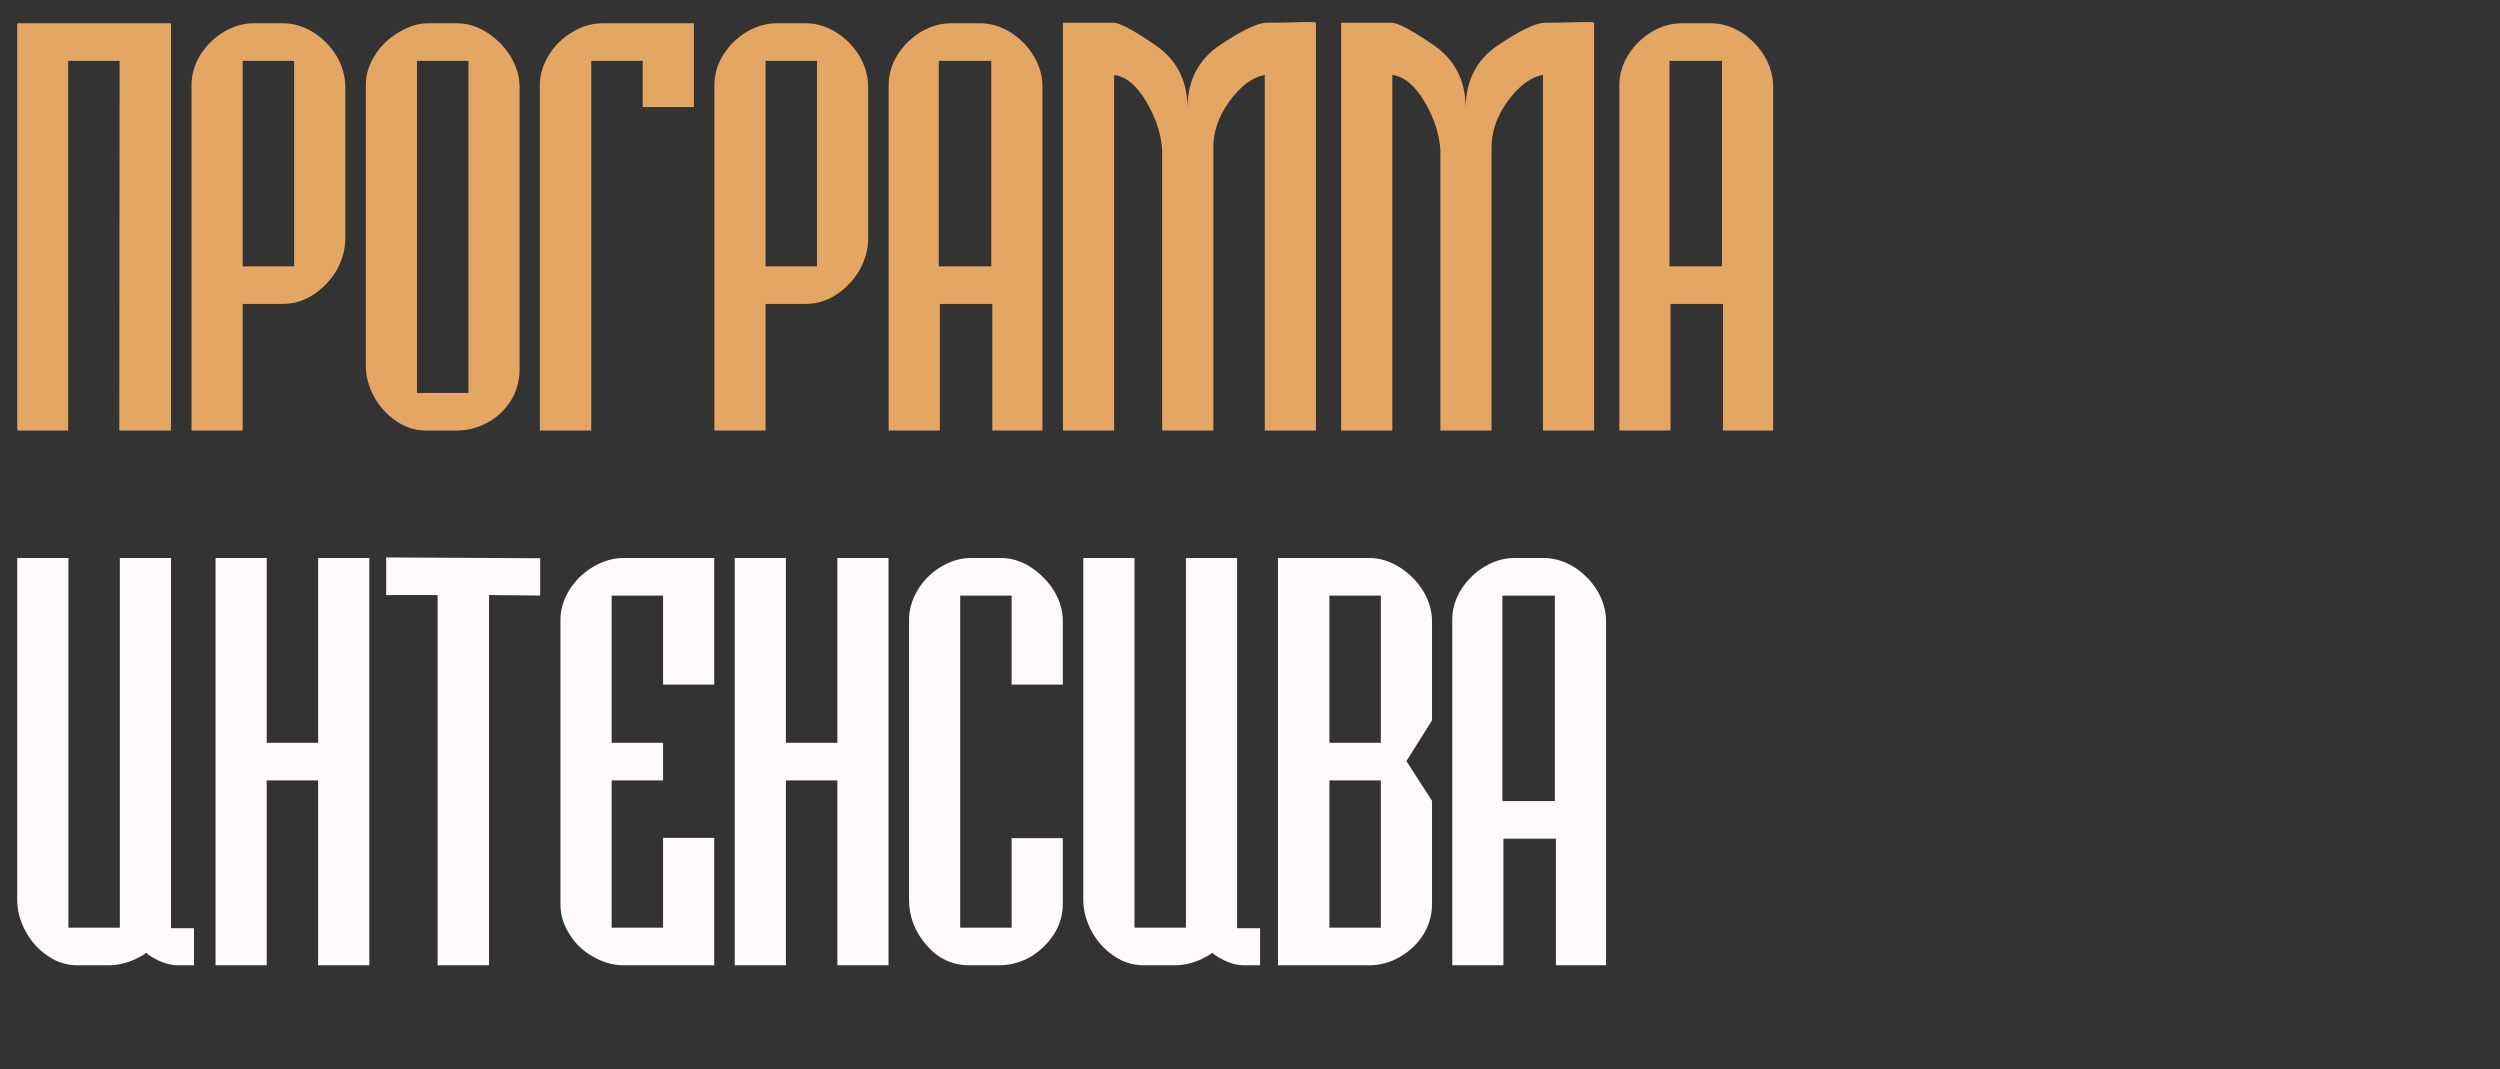
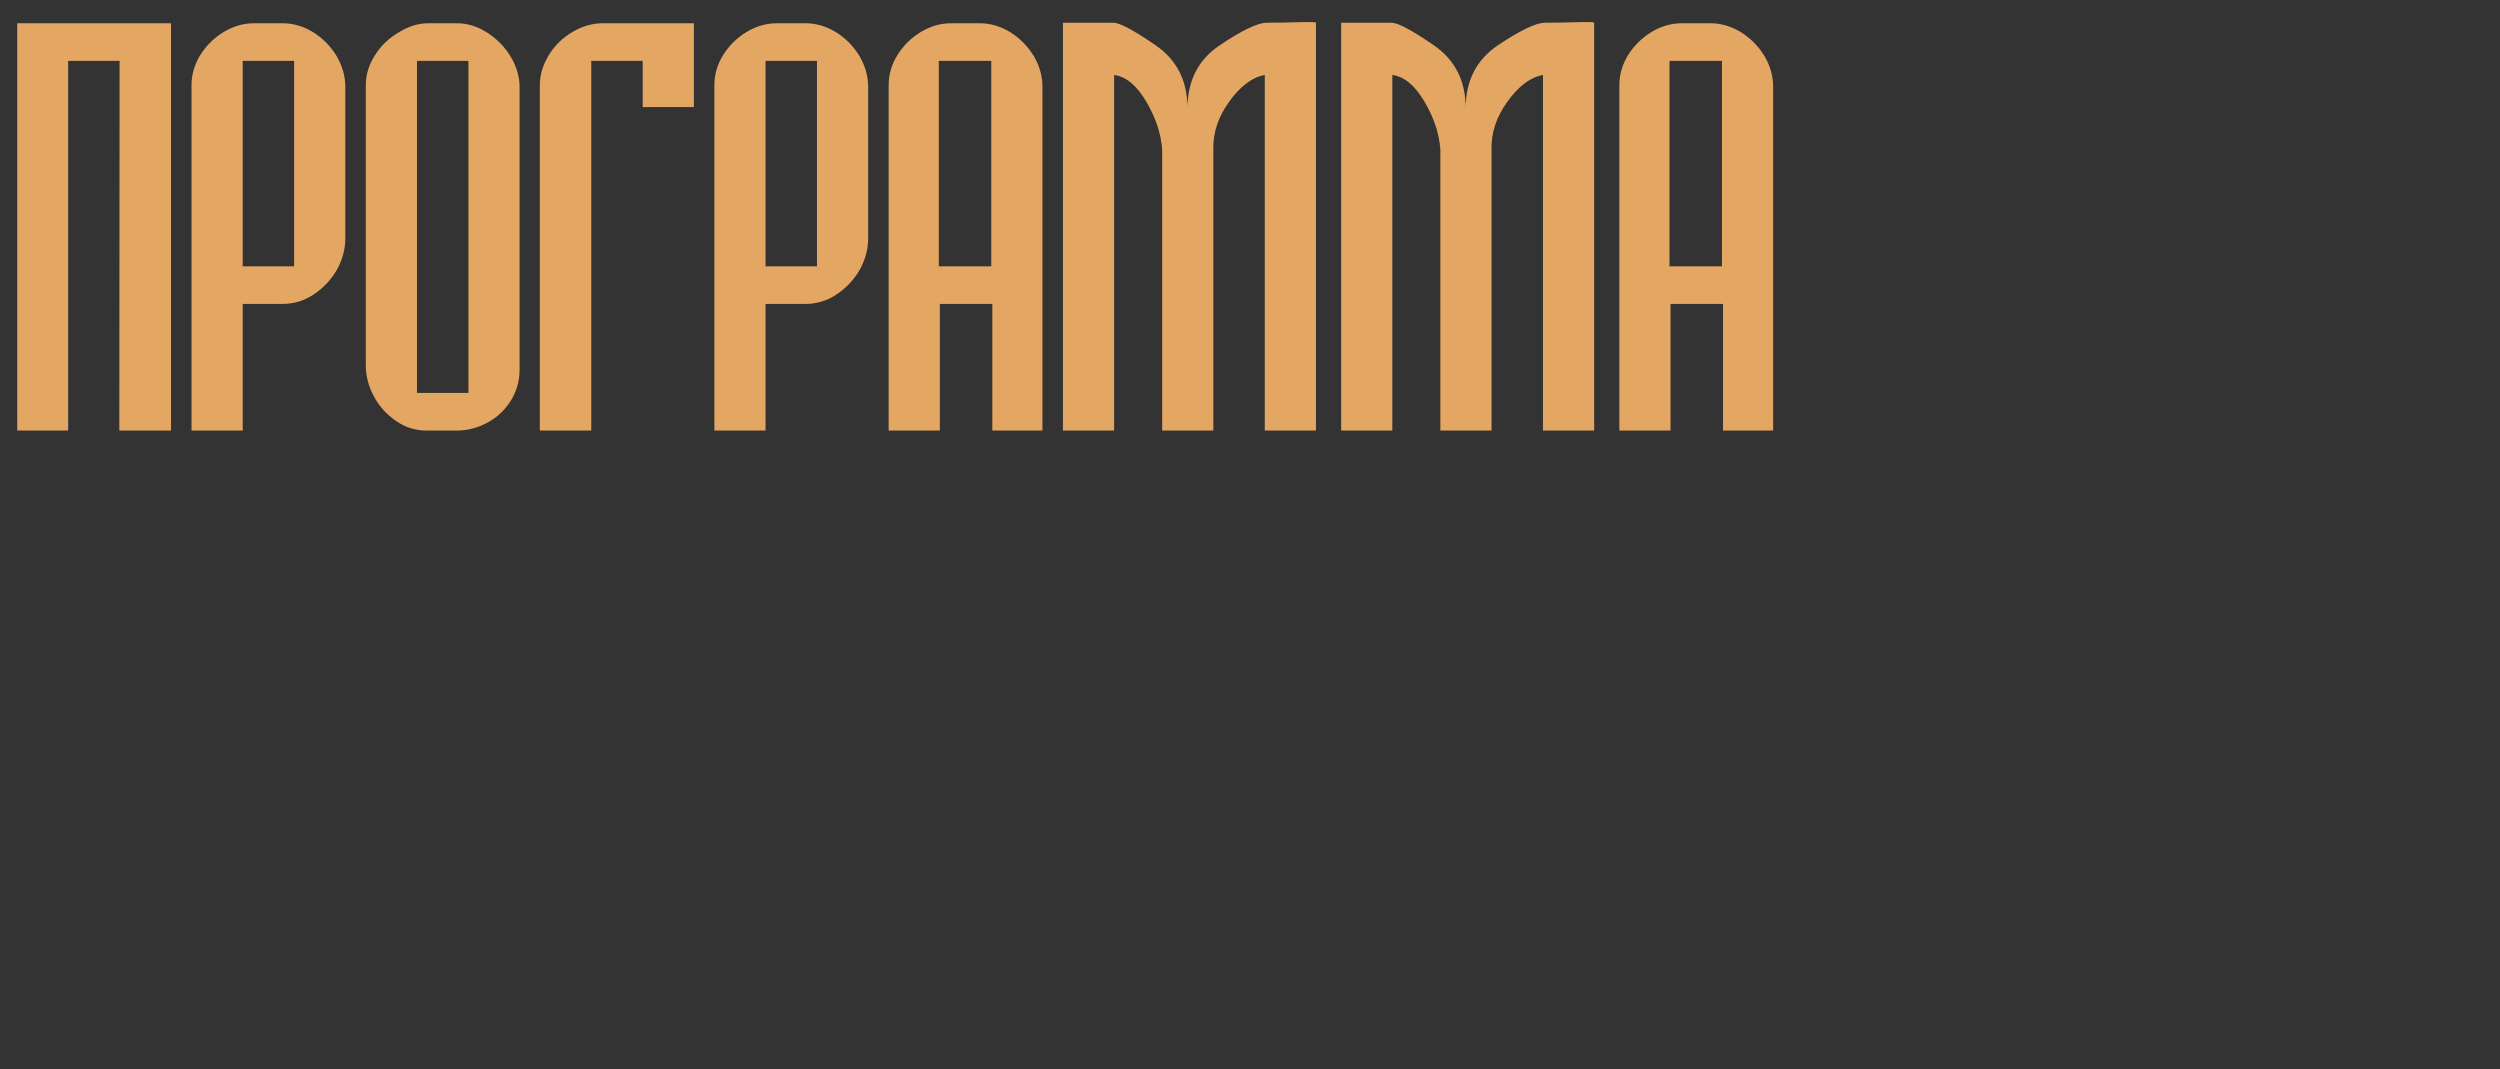
<svg xmlns="http://www.w3.org/2000/svg" width="360" height="154" viewBox="0 0 360 154" fill="none">
  <rect x="0" y="0" width="360" height="154" fill="#333333" stroke="none" />
  <path d="M2.481 62V3.348H9.851H17.257H24.627V62H17.182L17.22 8.762H9.813V62H2.481ZM34.948 8.762V38.351H42.355V8.762H34.948ZM49.724 12.521V34.328C49.724 35.857 49.323 37.361 48.52 38.84C47.668 40.294 46.565 41.472 45.212 42.374C43.833 43.301 42.329 43.765 40.7 43.765H34.948V62H27.579V12.258C27.579 10.729 28.005 9.276 28.857 7.897C29.734 6.518 30.862 5.416 32.241 4.588C33.619 3.761 35.073 3.348 36.602 3.348H40.7C42.229 3.348 43.708 3.786 45.137 4.664C46.515 5.541 47.631 6.681 48.483 8.085C49.31 9.514 49.724 10.992 49.724 12.521ZM52.676 52.601V12.258C52.676 10.78 53.102 9.363 53.954 8.01C54.806 6.631 55.959 5.516 57.413 4.664C58.817 3.786 60.245 3.348 61.699 3.348H65.797C67.301 3.348 68.755 3.799 70.159 4.701C71.562 5.604 72.69 6.757 73.543 8.16C74.395 9.589 74.821 11.055 74.821 12.559V53.202C74.821 54.806 74.42 56.273 73.618 57.601C72.766 58.98 71.663 60.045 70.309 60.797C68.855 61.599 67.351 62 65.797 62H61.398C59.819 62 58.378 61.549 57.075 60.647C55.696 59.719 54.618 58.529 53.841 57.075C53.064 55.646 52.676 54.155 52.676 52.601ZM60.045 8.762V56.586H67.452V8.762H60.045ZM77.735 62V12.258C77.735 10.78 78.174 9.326 79.051 7.897C79.929 6.493 81.069 5.39 82.473 4.588C83.851 3.761 85.305 3.348 86.834 3.348H99.918V15.416H92.549V8.762H85.142V62H77.735ZM110.239 8.762V38.351H117.646V8.762H110.239ZM125.015 12.521V34.328C125.015 35.857 124.614 37.361 123.812 38.84C122.96 40.294 121.857 41.472 120.503 42.374C119.125 43.301 117.621 43.765 115.992 43.765H110.239V62H102.87V12.258C102.87 10.729 103.296 9.276 104.149 7.897C105.026 6.518 106.154 5.416 107.532 4.588C108.911 3.761 110.365 3.348 111.894 3.348H115.992C117.521 3.348 119 3.786 120.428 4.664C121.807 5.541 122.922 6.681 123.774 8.085C124.602 9.514 125.015 10.992 125.015 12.521ZM135.337 62H127.967V12.258C127.967 10.729 128.393 9.276 129.246 7.897C130.123 6.518 131.251 5.416 132.629 4.588C134.008 3.761 135.462 3.348 136.991 3.348H141.089C142.618 3.348 144.097 3.786 145.525 4.664C146.904 5.541 148.019 6.681 148.872 8.085C149.699 9.489 150.112 10.955 150.112 12.484V62H142.894V43.765H135.337V62ZM135.186 8.762V38.351H142.743V8.762H135.186ZM189.497 62H182.128V10.792C180.323 11.118 178.618 12.396 177.014 14.627C175.41 16.833 174.646 19.151 174.721 21.582V62H167.352C167.352 57.563 167.352 53.804 167.352 50.721C167.352 47.613 167.352 44.642 167.352 41.81C167.352 38.978 167.352 36.008 167.352 32.899C167.352 29.791 167.352 26.019 167.352 21.582C167.201 19.276 166.437 16.958 165.058 14.627C163.68 12.296 162.138 11.018 160.434 10.792V62H153.065V3.272H160.321C161.223 3.272 163.228 4.338 166.337 6.468C169.445 8.574 170.999 11.619 170.999 15.604C170.999 11.619 172.553 8.586 175.661 6.506C178.794 4.4 181.025 3.323 182.353 3.272C183.832 3.272 185.386 3.247 187.015 3.197C188.67 3.147 189.497 3.172 189.497 3.272V62ZM229.558 62H222.189V10.792C220.384 11.118 218.679 12.396 217.075 14.627C215.471 16.833 214.707 19.151 214.782 21.582V62H207.413C207.413 57.563 207.413 53.804 207.413 50.721C207.413 47.613 207.413 44.642 207.413 41.81C207.413 38.978 207.413 36.008 207.413 32.899C207.413 29.791 207.413 26.019 207.413 21.582C207.262 19.276 206.498 16.958 205.119 14.627C203.741 12.296 202.199 11.018 200.495 10.792V62H193.126V3.272H200.382C201.284 3.272 203.29 4.338 206.398 6.468C209.506 8.574 211.06 11.619 211.06 15.604C211.06 11.619 212.614 8.586 215.722 6.506C218.855 4.4 221.086 3.323 222.414 3.272C223.893 3.272 225.447 3.247 227.076 3.197C228.731 3.147 229.558 3.172 229.558 3.272V62ZM240.556 62H233.187V12.258C233.187 10.729 233.613 9.276 234.465 7.897C235.342 6.518 236.47 5.416 237.849 4.588C239.227 3.761 240.681 3.348 242.21 3.348H246.308C247.837 3.348 249.316 3.786 250.745 4.664C252.123 5.541 253.239 6.681 254.091 8.085C254.918 9.489 255.332 10.955 255.332 12.484V62H248.113V43.765H240.556V62ZM240.405 8.762V38.351H247.963V8.762H240.405Z" fill="#E4A663" />
-   <path d="M17.257 80.348H24.627V133.661H27.935V139H25.642C25.09 139 24.514 138.912 23.912 138.737C23.336 138.536 22.972 138.398 22.822 138.323C22.671 138.248 22.371 138.085 21.919 137.834C21.493 137.584 21.205 137.371 21.055 137.195C20.779 137.421 20.466 137.621 20.115 137.797C18.661 138.599 17.157 139 15.603 139H11.204C9.6 139 8.159 138.549 6.88 137.646C5.527 136.744 4.449 135.541 3.647 134.037C2.87 132.583 2.481 131.092 2.481 129.563V80.348H9.851V133.586H17.257V80.348ZM31.038 139V80.348H38.407V106.967H45.813V80.348H53.183V139H45.813V112.381H38.407V139H31.038ZM55.608 80.272L77.791 80.385V85.762L70.422 85.686V139H63.015V85.686H55.608V80.272ZM80.706 130.202V89.258C80.706 87.779 81.132 86.351 81.984 84.972C82.836 83.594 83.977 82.478 85.405 81.626C86.859 80.774 88.325 80.348 89.804 80.348H102.851V98.582H95.481V85.762H88.075V106.967H95.481V112.381H88.075V133.586H95.481V120.652H102.851V139H89.804C88.3 139 86.834 138.586 85.405 137.759C83.927 136.932 82.786 135.842 81.984 134.488C81.132 133.16 80.706 131.731 80.706 130.202ZM105.803 139V80.348H113.172V106.967H120.579V80.348H127.948V139H120.579V112.381H113.172V139H105.803ZM153.045 98.582H145.676V85.762H138.269V133.586H145.676V120.69H153.045V130.127C153.045 131.731 152.619 133.197 151.767 134.526C150.889 135.879 149.761 136.97 148.383 137.797C146.929 138.599 145.45 139 143.946 139H139.585C137.129 139 135.073 138.035 133.419 136.105C131.74 134.175 130.9 131.994 130.9 129.563V89.258C130.9 87.805 131.314 86.376 132.141 84.972C132.968 83.594 134.083 82.478 135.487 81.626C136.916 80.774 138.357 80.348 139.811 80.348H144.097C145.601 80.348 147.042 80.786 148.421 81.664C149.849 82.616 150.977 83.769 151.804 85.123C152.631 86.526 153.045 87.955 153.045 89.409V98.582ZM170.773 80.348H178.142V133.661H181.451V139H179.157C178.606 139 178.029 138.912 177.428 138.737C176.851 138.536 176.488 138.398 176.338 138.323C176.187 138.248 175.886 138.085 175.435 137.834C175.009 137.584 174.721 137.371 174.57 137.195C174.295 137.421 173.981 137.621 173.63 137.797C172.177 138.599 170.673 139 169.119 139H164.72C163.116 139 161.674 138.549 160.396 137.646C159.043 136.744 157.965 135.541 157.163 134.037C156.386 132.583 155.997 131.092 155.997 129.563V80.348H163.366V133.586H170.773V80.348ZM191.434 112.381V133.586H198.84V112.381H191.434ZM191.434 85.762V106.967H198.84V85.762H191.434ZM197.149 139H184.027V80.348H197.149C198.627 80.348 200.081 80.786 201.51 81.664C202.888 82.516 204.029 83.656 204.931 85.085C205.784 86.514 206.21 87.98 206.21 89.484V103.733L202.525 109.599L206.21 115.313V130.202C206.21 131.756 205.796 133.21 204.969 134.563C204.167 135.867 203.039 136.945 201.585 137.797C200.207 138.599 198.728 139 197.149 139ZM216.493 139H209.124V89.258C209.124 87.729 209.55 86.276 210.402 84.897C211.28 83.518 212.408 82.415 213.786 81.588C215.165 80.761 216.619 80.348 218.148 80.348H222.246C223.775 80.348 225.254 80.786 226.682 81.664C228.061 82.541 229.176 83.681 230.028 85.085C230.856 86.489 231.269 87.955 231.269 89.484V139H224.05V120.765H216.493V139ZM216.343 85.762V115.351H223.9V85.762H216.343Z" fill="#FFFAFA" />
</svg>